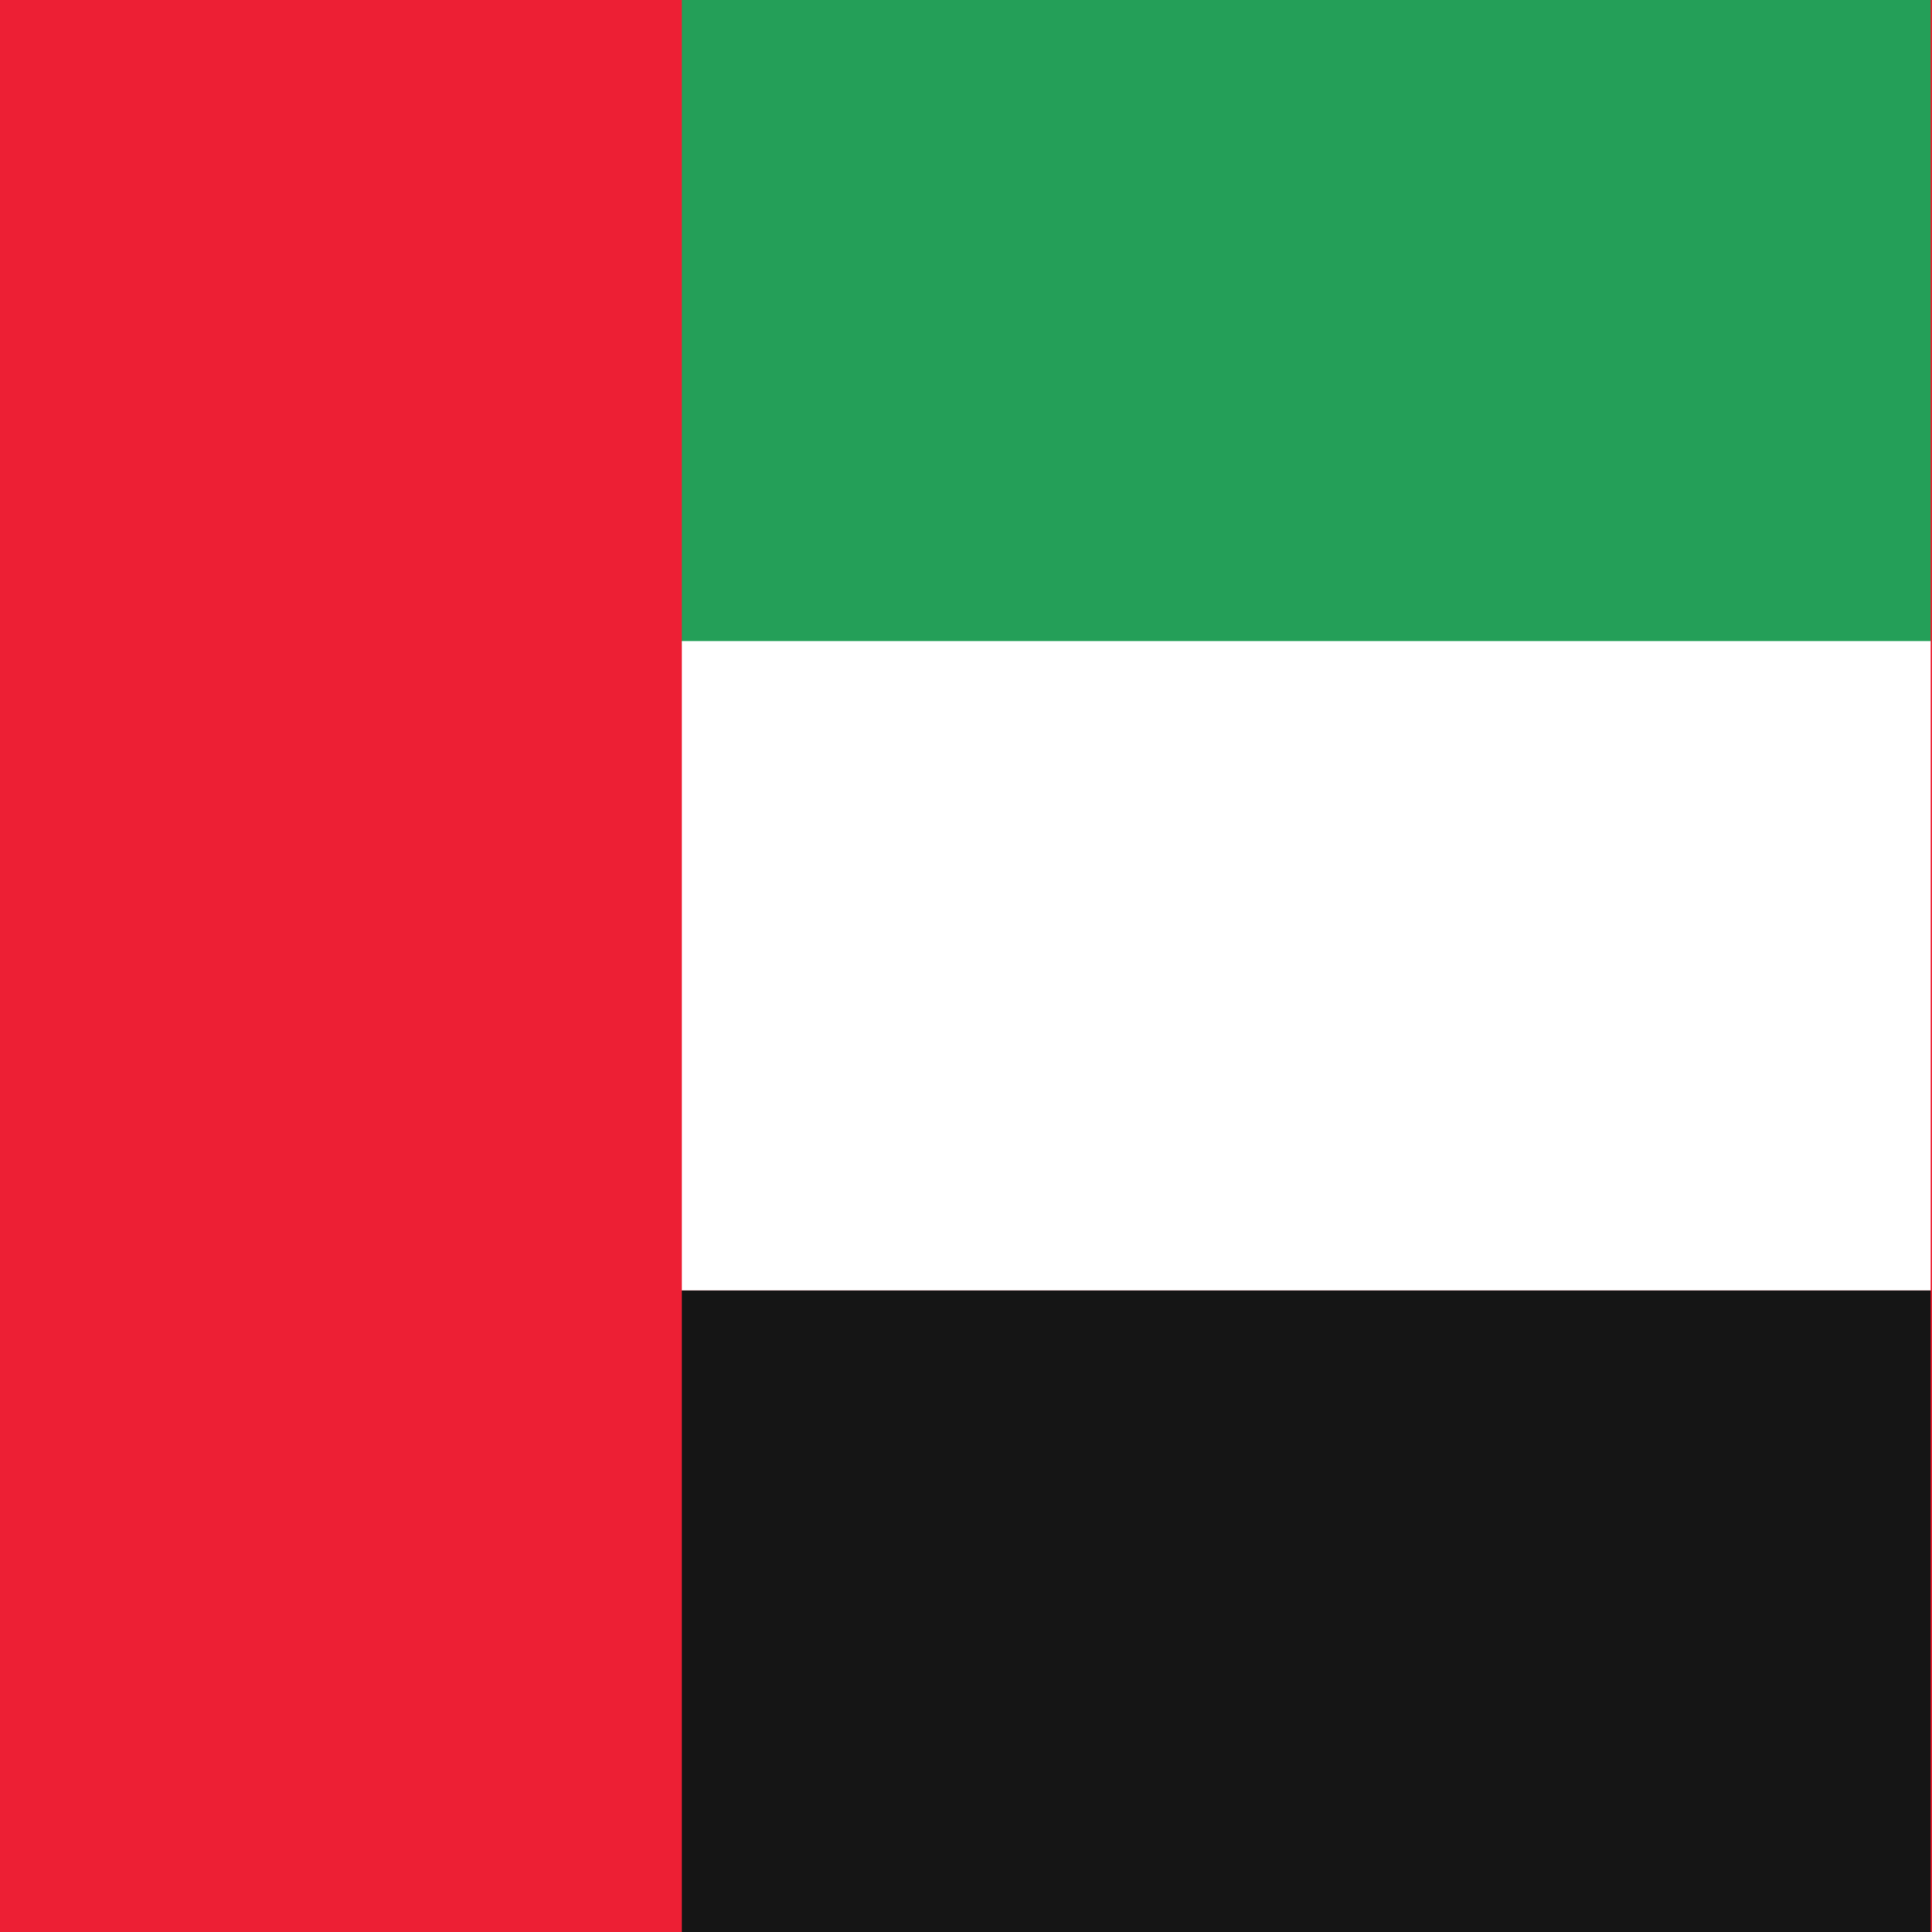
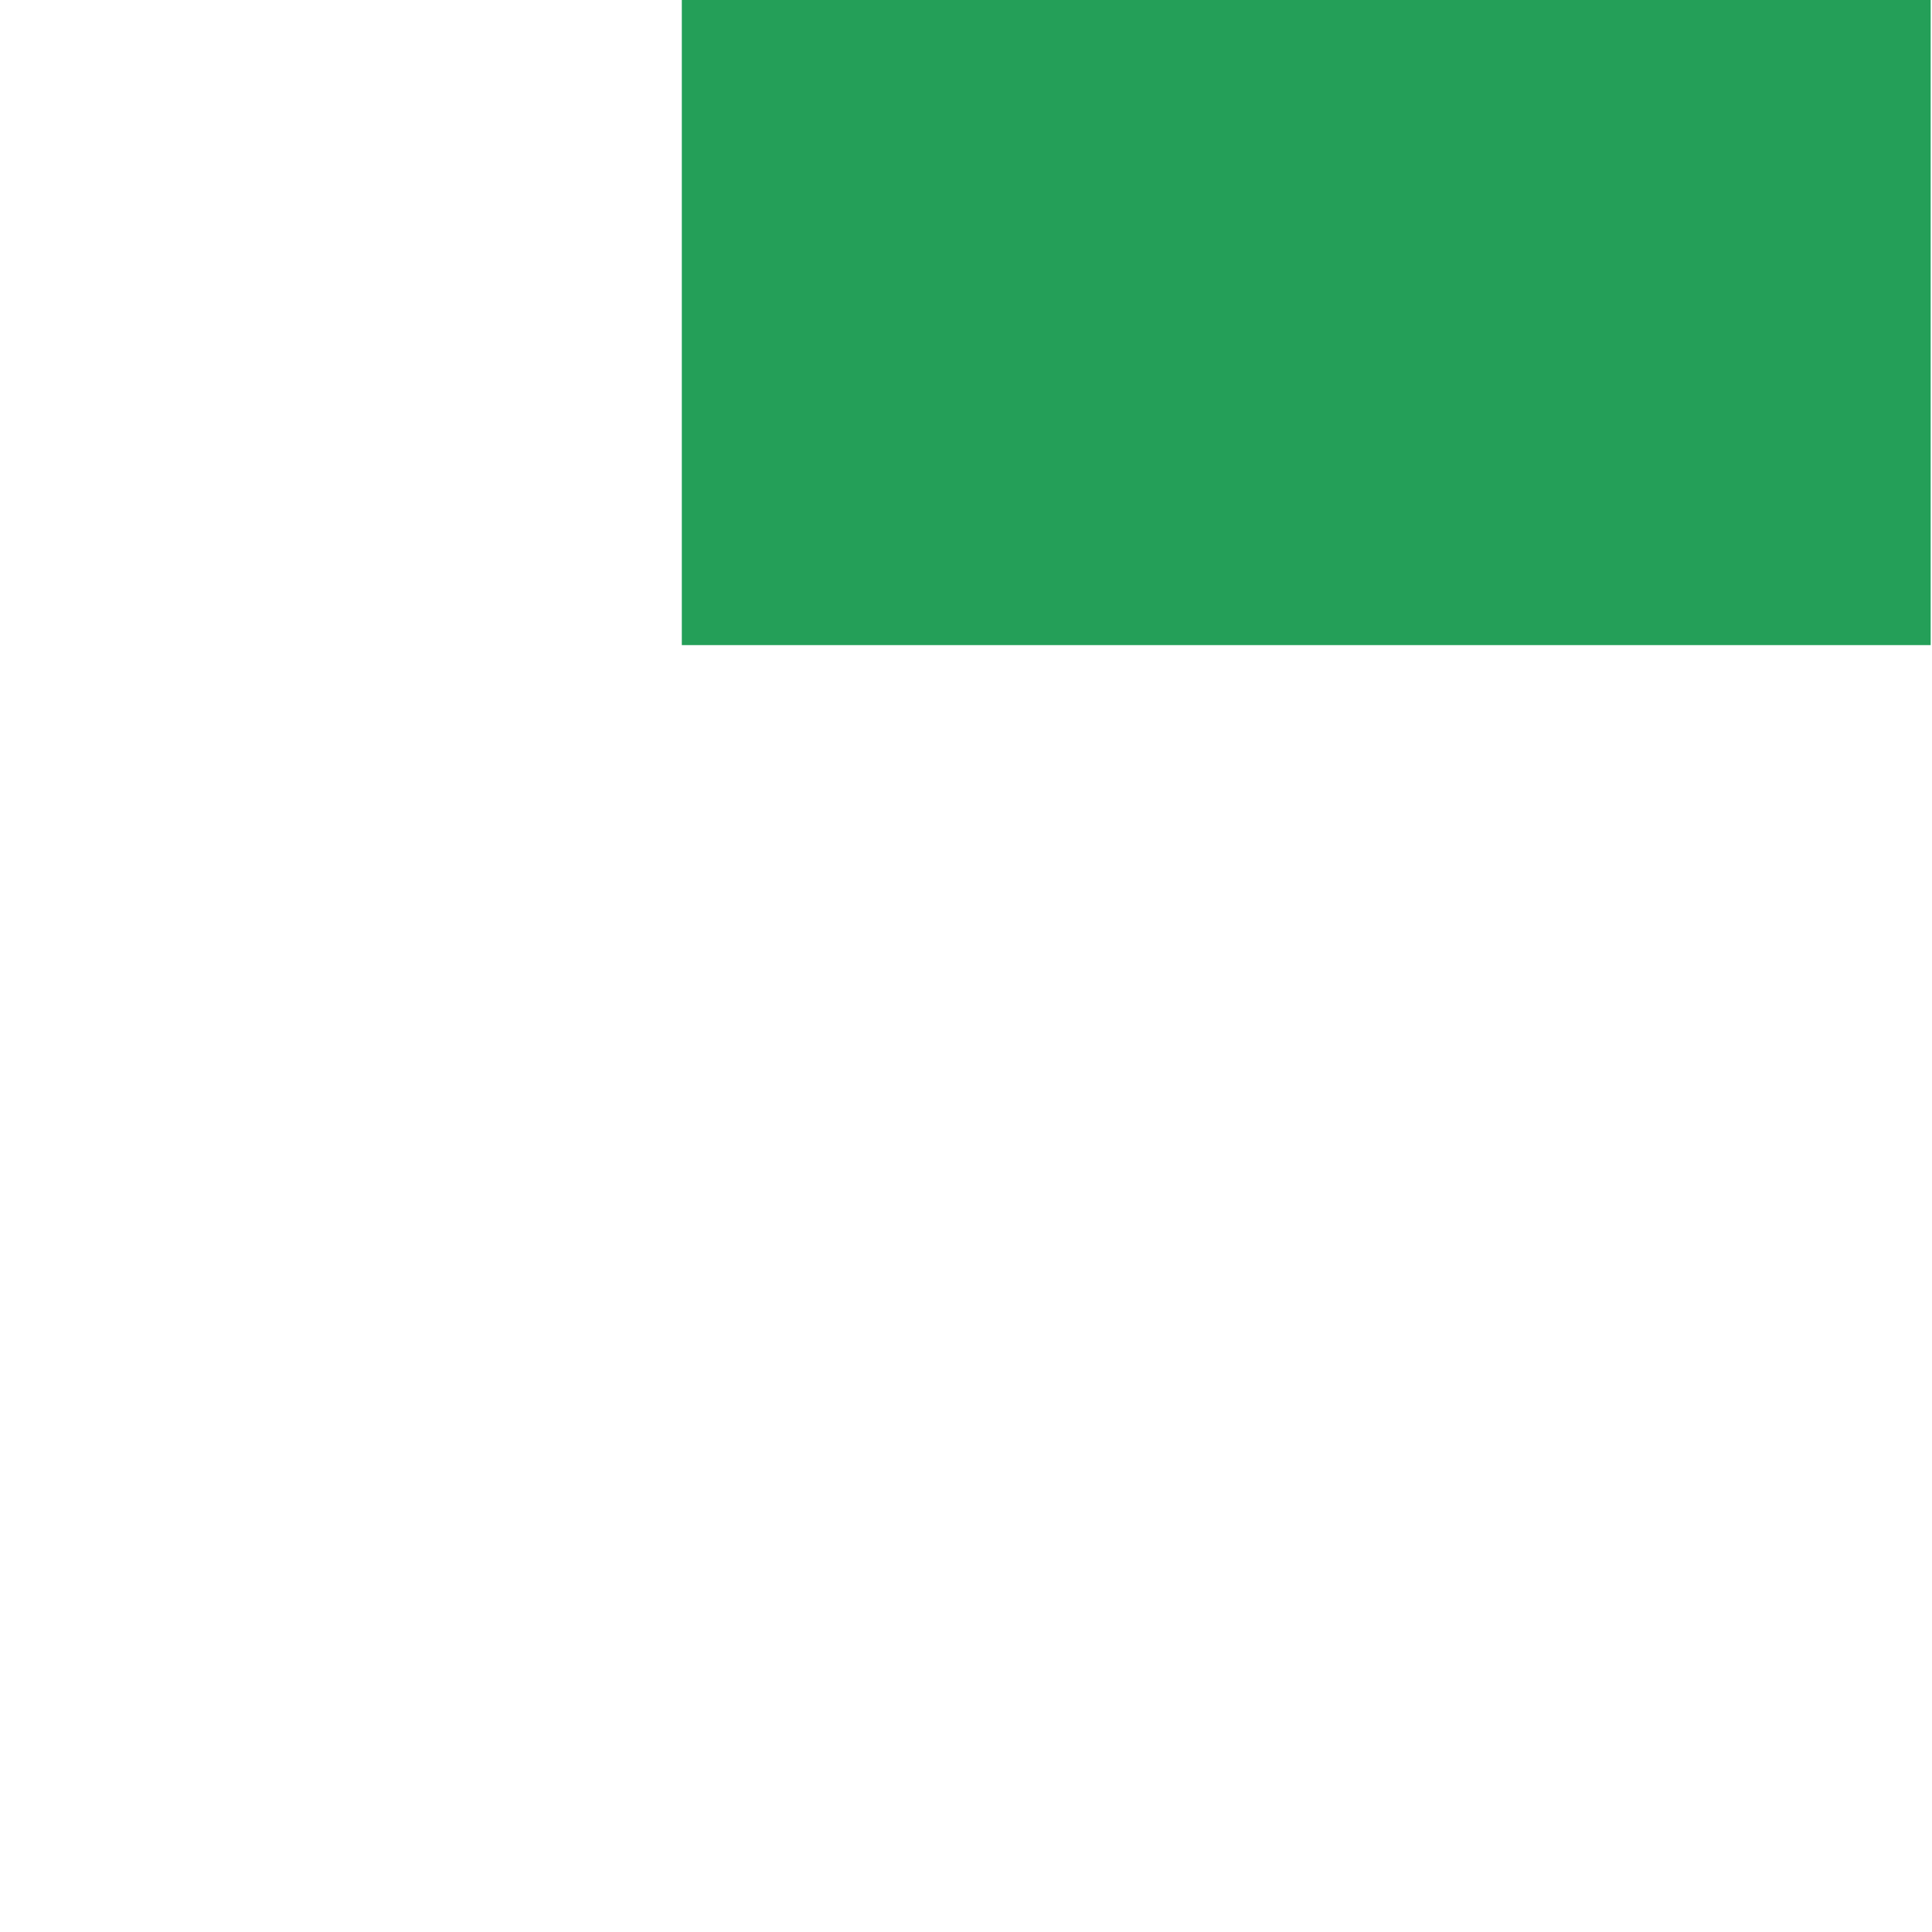
<svg xmlns="http://www.w3.org/2000/svg" xmlns:ns1="http://sodipodi.sourceforge.net/DTD/sodipodi-0.dtd" xmlns:ns2="http://www.inkscape.org/namespaces/inkscape" height="32" width="32" version="1.1" id="Layer_1" viewBox="0 0 32 32" xml:space="preserve" ns1:docname="arabic.svg" ns2:version="1.4 (e7c3feb1, 2024-10-09)">
  <defs id="defs11" />
  <ns1:namedview id="namedview11" pagecolor="#ffffff" bordercolor="#000000" borderopacity="0.25" ns2:showpageshadow="2" ns2:pageopacity="0.0" ns2:pagecheckerboard="0" ns2:deskcolor="#d1d1d1" ns2:zoom="11.046938" ns2:cx="35.349161" ns2:cy="16.113062" ns2:window-width="1440" ns2:window-height="847" ns2:window-x="0" ns2:window-y="25" ns2:window-maximized="1" ns2:current-layer="g11" />
  <g id="g11">
-     <rect style="fill:#ed1f34;fill-opacity:1;stroke-width:0;stroke-dasharray:none" id="rect11" width="32" height="32" x="7.1054274e-15" y="0" />
    <rect style="fill:#249f58;fill-opacity:1;stroke-width:0;stroke-dasharray:none" id="rect12" width="20.685" height="10.756" x="11.293" y="-0.071" />
-     <rect style="fill:#ffffff;fill-opacity:1;stroke-width:0;stroke-dasharray:none" id="rect12-6" width="20.685" height="10.756" x="11.293" y="10.618" />
-     <rect style="fill:#151515;fill-opacity:1;stroke-width:0;stroke-dasharray:none" id="rect12-6-4" width="20.685" height="10.756" x="11.293" y="21.374" />
  </g>
</svg>